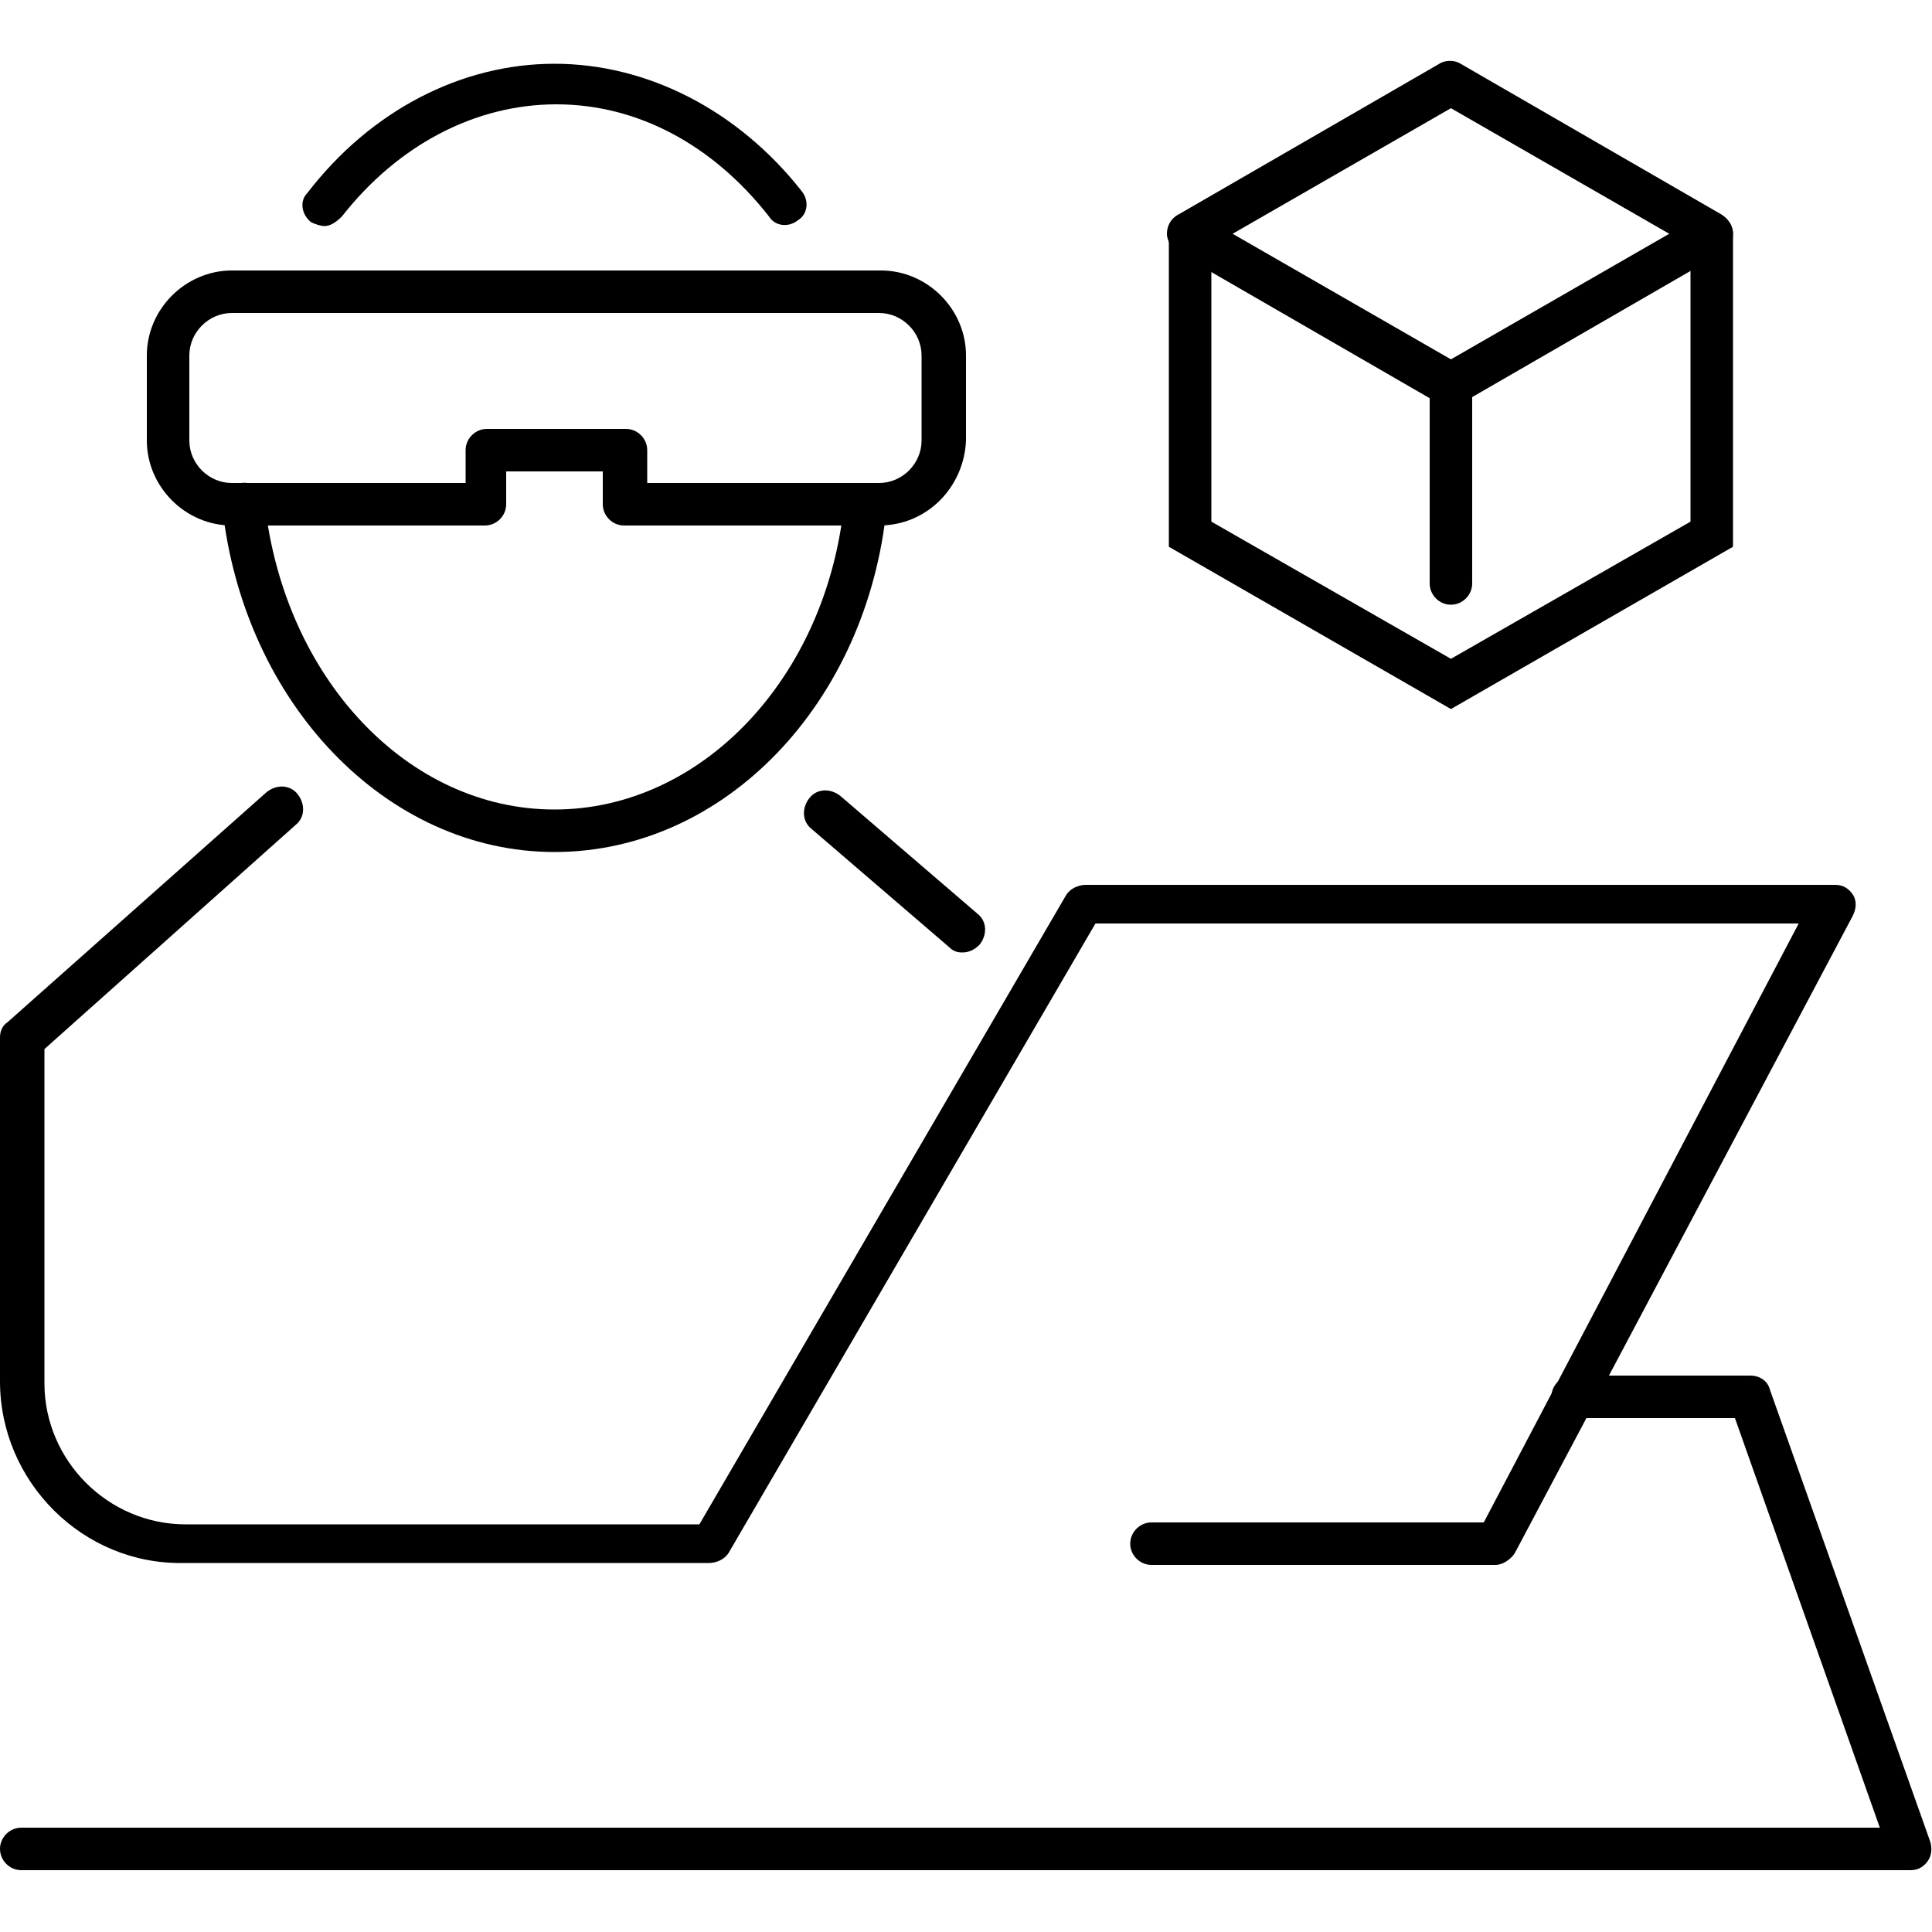
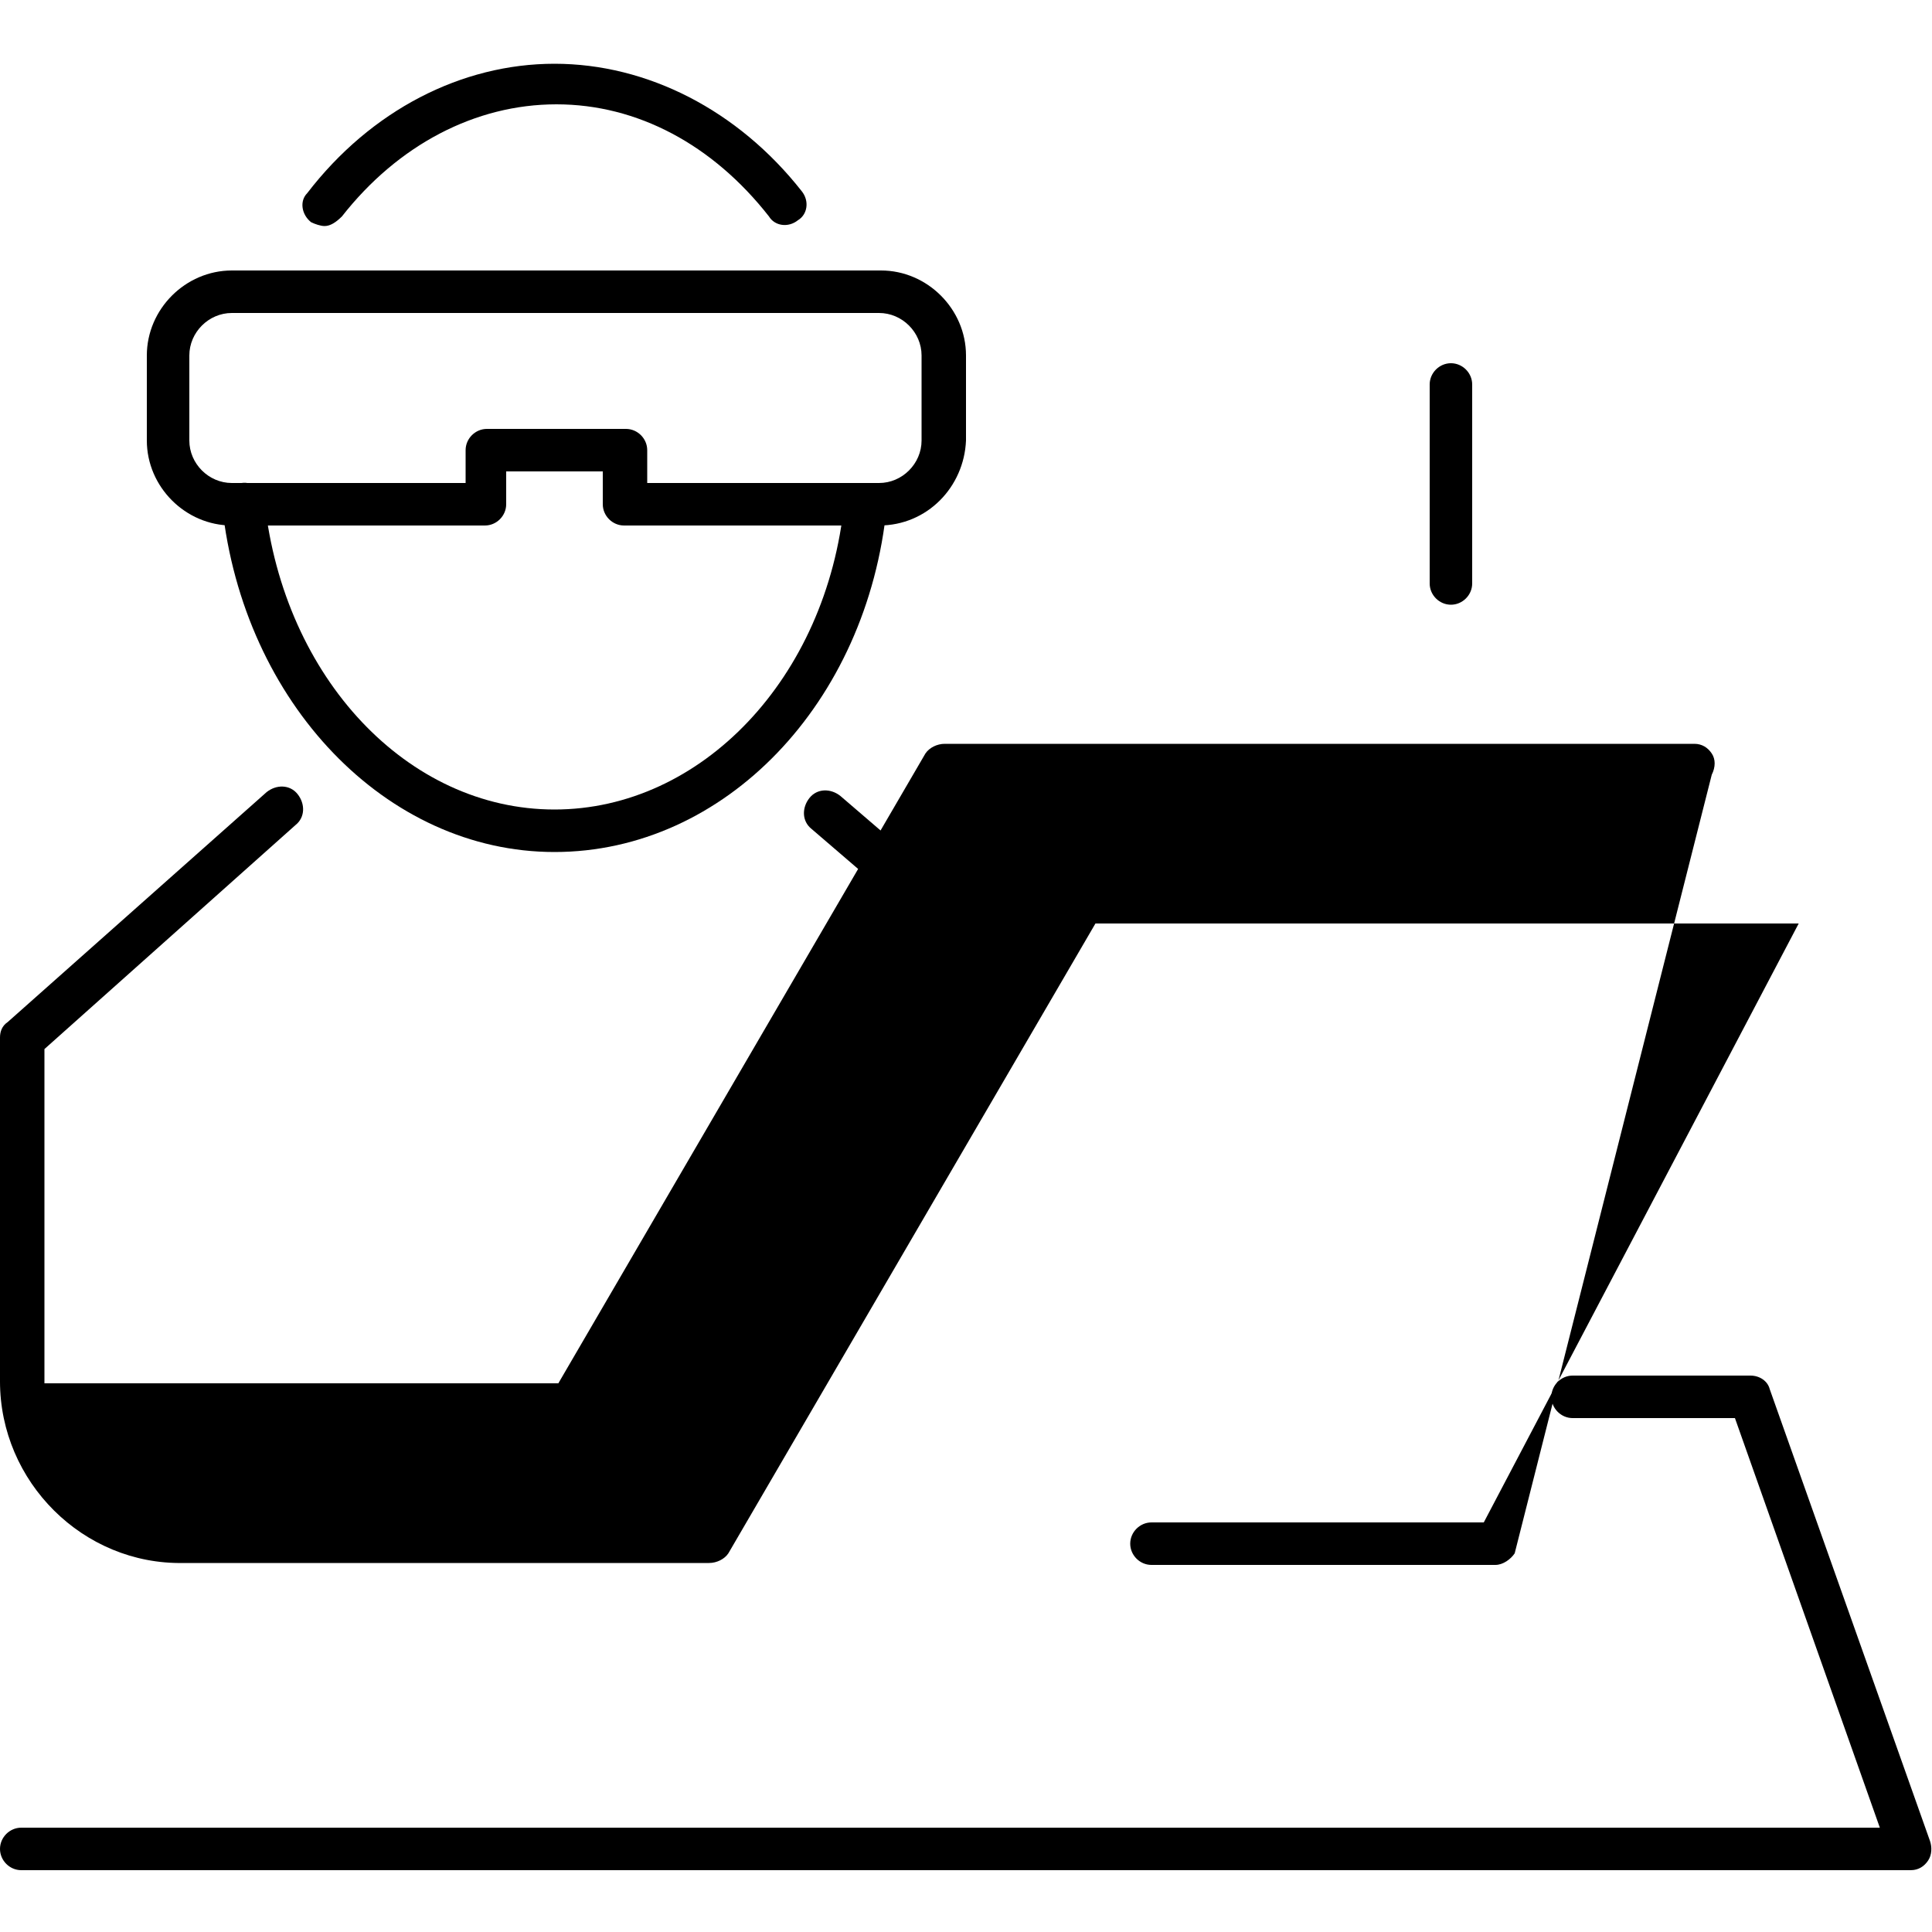
<svg xmlns="http://www.w3.org/2000/svg" height="100px" width="100px" fill="#000000" x="0px" y="0px" viewBox="0 0 100 100" style="enable-background:new 0 0 100 100;" xml:space="preserve">
  <g>
    <g>
      <g>
-         <path d="M75.1,21c-0.2,0-0.4,0-0.6-0.1l-13.5-7.8c-0.3-0.2-0.6-0.6-0.6-1s0.2-0.8,0.6-1l13.5-7.8 c0.3-0.2,0.8-0.2,1.1,0l13.5,7.8c0.3,0.2,0.6,0.6,0.6,1s-0.2,0.8-0.6,1l-13.5,7.8C75.5,20.9,75.3,21,75.1,21z M63.8,12.1 l11.3,6.5l11.3-6.5L75.1,5.6L63.8,12.1z" />
-       </g>
+         </g>
      <g>
-         <path d="M75.1,36.7l-14.6-8.4V12.1c0-0.6,0.5-1.1,1.1-1.1s1.1,0.5,1.1,1.1V27l12.4,7.1L87.5,27V12.1 c0-0.6,0.5-1.1,1.1-1.1c0.6,0,1.1,0.5,1.1,1.1v16.2L75.1,36.7z" />
-       </g>
+         </g>
      <g>
        <path d="M75.1,31.3c-0.6,0-1.1-0.5-1.1-1.1V19.9c0-0.6,0.5-1.1,1.1-1.1s1.1,0.5,1.1,1.1v10.3 C76.2,30.8,75.7,31.3,75.1,31.3z" />
      </g>
    </g>
    <g>
      <g>
        <path d="M49.8,49.3c-0.3,0-0.5-0.1-0.7-0.3L42,42.9c-0.5-0.4-0.5-1.1-0.1-1.6c0.4-0.5,1.1-0.5,1.6-0.1l7.1,6.1 c0.5,0.4,0.5,1.1,0.1,1.6C50.4,49.2,50.1,49.3,49.8,49.3z" />
      </g>
    </g>
    <g>
      <path d="M16.8,11.7c-0.2,0-0.5-0.1-0.7-0.2c-0.5-0.4-0.6-1.1-0.2-1.5c3.3-4.3,8-6.7,12.8-6.7 c4.8,0,9.5,2.4,12.8,6.6c0.4,0.5,0.3,1.2-0.2,1.5c-0.5,0.4-1.2,0.3-1.5-0.2c-2.9-3.7-6.8-5.8-11-5.8c-4.2,0-8.2,2.1-11.1,5.8 C17.4,11.5,17.1,11.7,16.8,11.7z" />
    </g>
    <g>
      <path d="M28.7,44.1c-8.7,0-16.1-7.7-17.2-17.9c-0.1-0.6,0.4-1.1,1-1.2c0.6-0.1,1.1,0.4,1.2,1 c1,9.1,7.4,15.9,15,15.9c7.6,0,14.1-6.8,15-15.9c0.1-0.6,0.6-1,1.2-1c0.6,0.1,1,0.6,1,1.2C44.9,36.4,37.5,44.1,28.7,44.1z" />
    </g>
    <g>
-       <path d="M77.4,81H59.6c-0.6,0-1.1-0.5-1.1-1.1c0-0.6,0.5-1.1,1.1-1.1h17.2l16.3-31H56.7l-19,32.6 c-0.2,0.3-0.6,0.5-1,0.5H9.5C4.3,81,0,76.7,0,71.5V53.7c0-0.3,0.1-0.6,0.4-0.8l13.4-11.9c0.5-0.4,1.2-0.4,1.6,0.1 c0.4,0.5,0.4,1.2-0.1,1.6l-13,11.6v17.3c0,4,3.3,7.3,7.3,7.3h26.6l19-32.6c0.2-0.3,0.6-0.5,1-0.5h38.8c0.4,0,0.7,0.2,0.9,0.5 c0.2,0.3,0.2,0.7,0,1.1L78.4,80.4C78.2,80.7,77.8,81,77.4,81z" />
+       <path d="M77.4,81H59.6c-0.6,0-1.1-0.5-1.1-1.1c0-0.6,0.5-1.1,1.1-1.1h17.2l16.3-31H56.7l-19,32.6 c-0.2,0.3-0.6,0.5-1,0.5H9.5C4.3,81,0,76.7,0,71.5V53.7c0-0.3,0.1-0.6,0.4-0.8l13.4-11.9c0.5-0.4,1.2-0.4,1.6,0.1 c0.4,0.5,0.4,1.2-0.1,1.6l-13,11.6v17.3h26.6l19-32.6c0.2-0.3,0.6-0.5,1-0.5h38.8c0.4,0,0.7,0.2,0.9,0.5 c0.2,0.3,0.2,0.7,0,1.1L78.4,80.4C78.2,80.7,77.8,81,77.4,81z" />
    </g>
    <g>
      <path d="M98.9,96.8H1.1c-0.6,0-1.1-0.5-1.1-1.1c0-0.6,0.5-1.1,1.1-1.1h96.2l-7.5-21.2h-8.4 c-0.6,0-1.1-0.5-1.1-1.1c0-0.6,0.5-1.1,1.1-1.1h9.2c0.5,0,0.9,0.3,1,0.7l8.3,23.4c0.1,0.3,0.1,0.7-0.1,1 C99.6,96.6,99.3,96.8,98.9,96.8z" />
    </g>
    <g>
      <path d="M45.5,27.2H32.3c-0.6,0-1.1-0.5-1.1-1.1v-1.7h-5v1.7c0,0.6-0.5,1.1-1.1,1.1H12c-2.4,0-4.4-2-4.4-4.4 v-4.4c0-2.4,2-4.4,4.4-4.4h33.6c2.4,0,4.4,2,4.4,4.4v4.4C49.9,25.2,48,27.2,45.5,27.2z M33.4,25h12.1c1.2,0,2.2-1,2.2-2.2v-4.4 c0-1.2-1-2.2-2.2-2.2H12c-1.2,0-2.2,1-2.2,2.2v4.4c0,1.2,1,2.2,2.2,2.2h12.1v-1.7c0-0.6,0.5-1.1,1.1-1.1h7.2 c0.6,0,1.1,0.5,1.1,1.1V25z" />
    </g>
  </g>
</svg>